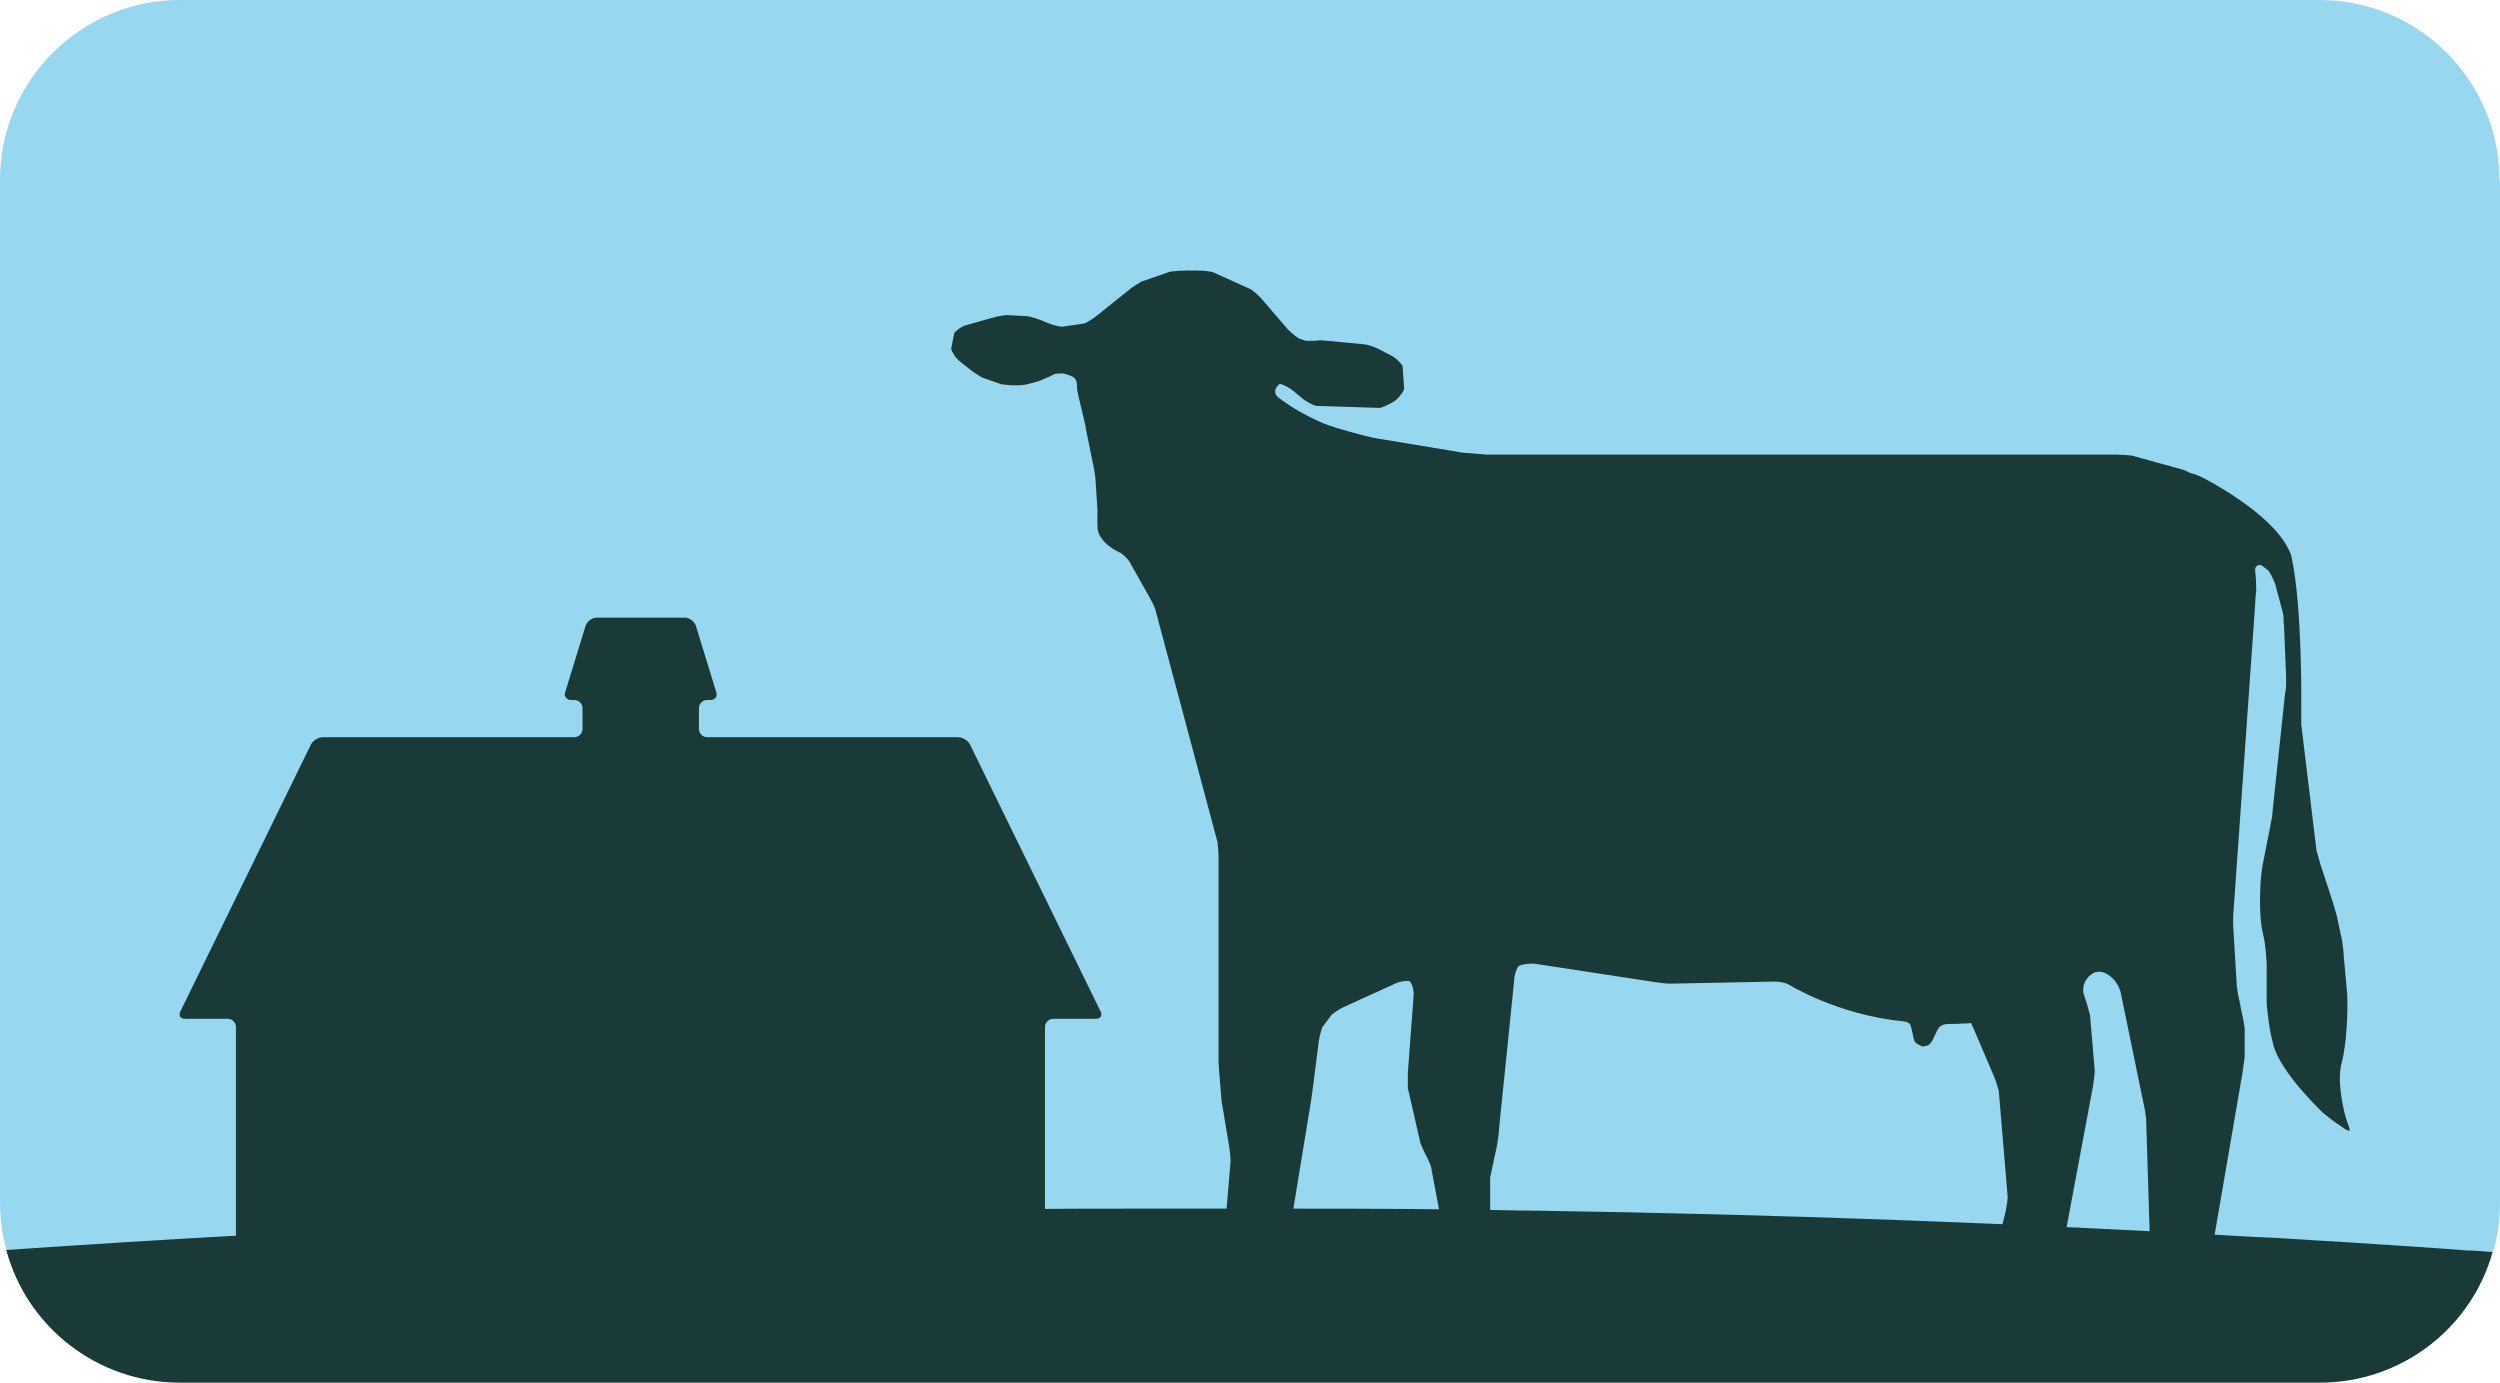
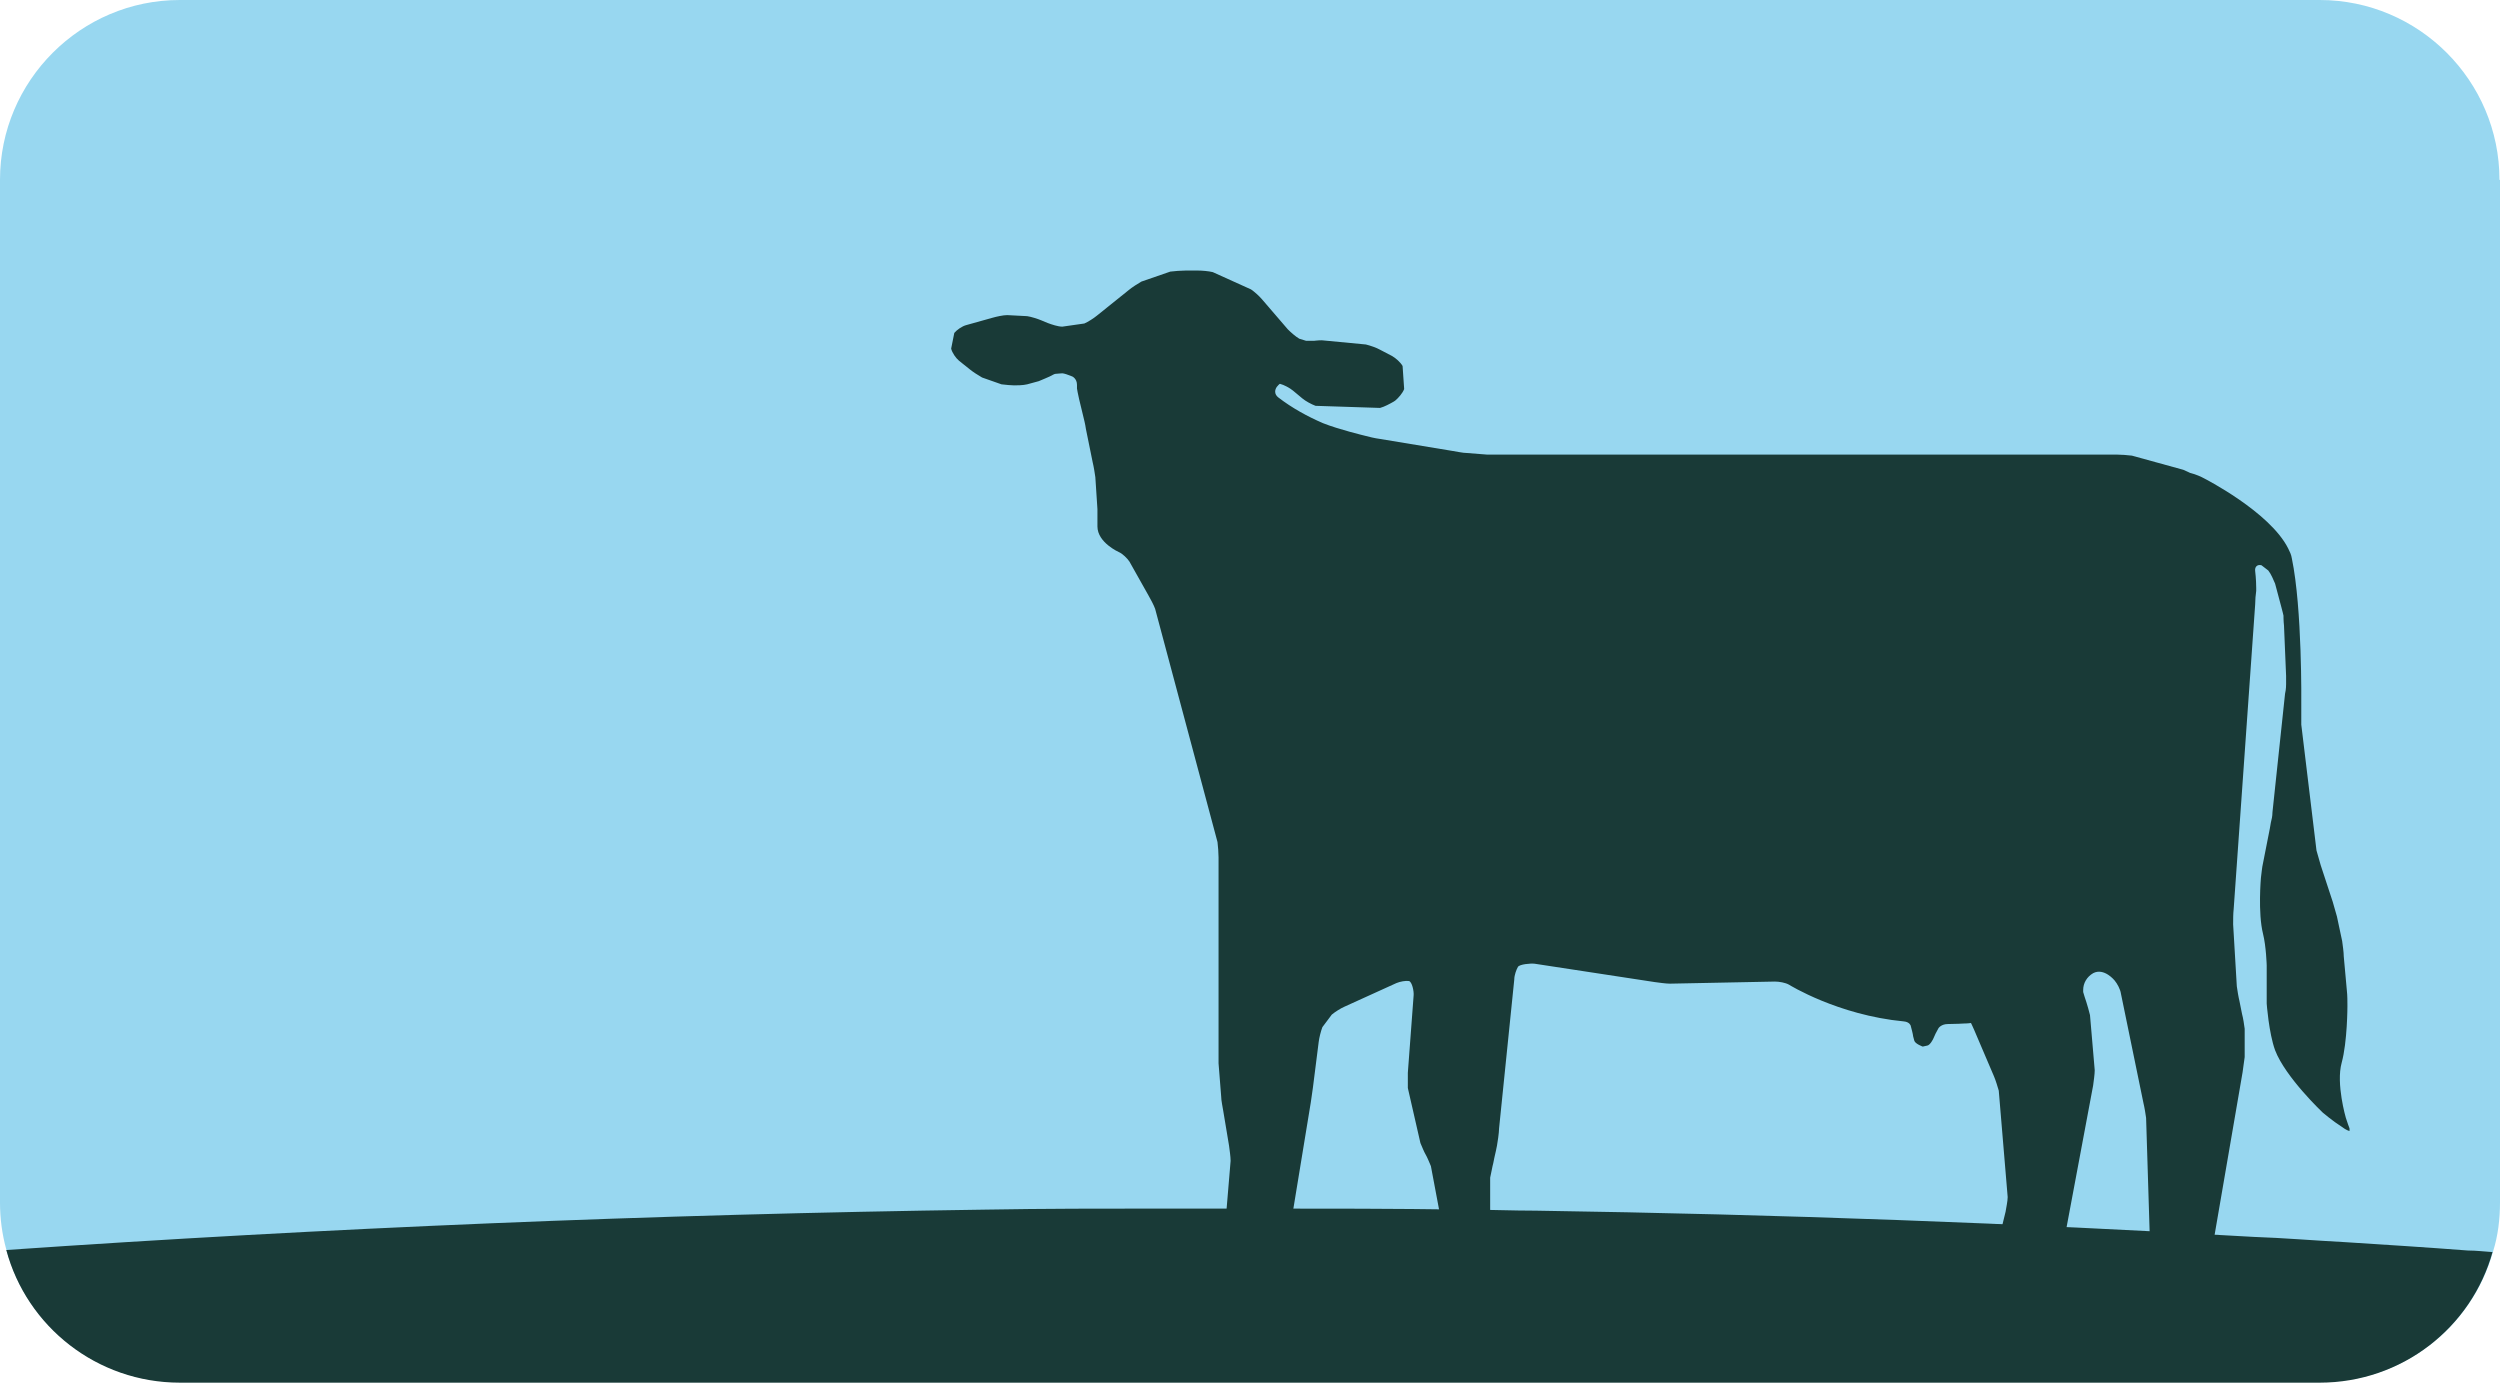
<svg xmlns="http://www.w3.org/2000/svg" id="Layer_2" viewBox="0 0 47.68 26.37">
  <defs>
    <style>.cls-1{fill:#193a37;}.cls-1,.cls-2{stroke-width:0px;}.cls-2{fill:#98d7f0;}</style>
  </defs>
  <g id="Layer_1-2">
    <path class="cls-2" d="M47.68,3.43v19.5c0,.33-.04.64-.13.93-.4,1.45-1.73,2.5-3.3,2.5H3.43c-1.58,0-2.92-1.07-3.31-2.53-.08-.29-.12-.59-.12-.9V3.43C0,1.54,1.54,0,3.43,0h40.81c1.89,0,3.43,1.54,3.43,3.43Z" />
-     <path class="cls-1" d="M13.49,14.06c-.09,0-.16-.07-.16-.16v-.39c0-.09.07-.16.16-.16h.06c.09,0,.14-.07.11-.15l-.39-1.27c-.03-.08-.12-.15-.21-.15h-1.68c-.09,0-.18.07-.21.15l-.39,1.27c-.03.08.03.15.11.15h.06c.09,0,.16.07.16.16v.39c0,.09-.07.16-.16.16h-4.79c-.09,0-.19.06-.23.14l-2.49,5.09c-.04.08,0,.14.09.14h.81c.09,0,.16.07.16.16v4.44c0,.09.07.16.16.16h15.11c.09,0,.16-.07.16-.16v-4.44c0-.09.07-.16.16-.16h.81c.09,0,.13-.06.09-.14l-2.49-5.09c-.04-.08-.14-.14-.23-.14h-4.79Z" />
    <path class="cls-1" d="M44.81,21.52s-.05-.13-.07-.2c0,0-.19-.65-.08-1.05.11-.4.11-1.08.11-1.08,0-.08,0-.21-.01-.29l-.06-.66c0-.08-.02-.21-.03-.29l-.1-.47c-.02-.08-.06-.2-.08-.28l-.23-.7c-.02-.08-.06-.2-.08-.28l-.29-2.4c0-.08,0-.17,0-.2s0-.12,0-.2c0,0,.02-1.81-.18-2.77-.01-.07-.04-.13-.07-.19-.35-.7-1.61-1.34-1.61-1.34-.07-.04-.16-.07-.19-.08s-.07-.02-.07-.02-.06-.03-.13-.06l-.98-.27c-.08-.01-.21-.02-.29-.02h-11.72c-.08,0-.21,0-.29,0l-.38-.03c-.08,0-.21-.03-.28-.04l-1.39-.23c-.08-.01-.21-.04-.28-.06,0,0-.5-.12-.8-.24-.3-.13-.59-.29-.85-.49-.04-.03-.06-.07-.06-.11,0-.03.01-.06.03-.09.05-.06.06-.06.06-.06.08.02.19.08.25.13l.18.15c.06.05.17.11.25.14l1.23.04c.08-.02.19-.08.26-.12l.03-.02c.06-.05.14-.14.17-.22l-.03-.44c-.04-.07-.13-.15-.2-.19l-.23-.12c-.07-.04-.19-.08-.27-.1l-.84-.08c-.08,0-.14.01-.15.01s-.07,0-.15,0l-.13-.04c-.07-.04-.16-.12-.22-.18l-.49-.57c-.05-.06-.15-.15-.21-.19l-.73-.33c-.08-.02-.21-.03-.28-.03h-.24c-.08,0-.21.01-.29.02l-.55.19c-.07.04-.18.11-.24.16l-.61.49c-.06.05-.17.12-.24.15l-.42.06c-.08,0-.2-.04-.28-.07l-.12-.05c-.07-.03-.2-.07-.27-.08l-.38-.02c-.08,0-.21.03-.28.05l-.5.14c-.08.02-.18.09-.23.15l-.06.3c.02.08.09.18.15.23l.2.16c.06.05.17.12.24.16l.37.13c.08.01.19.02.24.02s.17,0,.25-.02l.22-.06c.07-.03.17-.07.21-.09s.09-.05.11-.05.1-.01.13-.01.12.03.19.06c0,0,.09.04.09.16,0,.01,0,.02,0,.04v.03s.02.12.04.2l.07.29c.02.08.05.2.06.28l.13.64c.02.08.04.21.05.28l.04.61c0,.08,0,.18,0,.23s0,.09,0,.1h0c0,.31.41.49.41.49.07.03.16.12.2.18l.36.64c.04.07.1.18.13.26l1.19,4.45c.01.08.02.21.02.29v3.64c0,.08,0,.21,0,.29l.05.63c0,.08.03.21.04.28l.11.66c.01.08.03.21.03.29l-.16,1.91c-.02.08-.04.16-.04.18s.05.04.13.04h.92c.08,0,.15-.06.17-.14l.51-3.11c.01-.08.03-.21.04-.28l.11-.87c.01-.08.04-.2.07-.28l.18-.24c.06-.05.17-.12.24-.15l.99-.45c.07-.03.18-.05.24-.04s.1.2.09.28l-.11,1.47c0,.08,0,.21,0,.29l.24,1.05c.03.07.07.17.1.22s.07.15.1.22l.22,1.17c0,.08,0,.21-.02.29l-.06.44c-.01.08.04.14.12.14h.95c.08,0,.13-.06.11-.14l-.15-.74c-.02-.08-.04-.21-.04-.28v-.66c.02-.08.04-.21.06-.28l.02-.1c.02-.08.04-.18.05-.23s.04-.25.04-.33l.29-2.84c0-.08.04-.19.07-.24s.24-.07.32-.06l2.29.35c.08.01.21.03.29.03l2-.04c.08,0,.2.02.27.06,0,0,.93.58,2.19.7.11.01.13.08.13.08.02.08.04.15.04.16s.01.07.03.13.16.11.16.11.04-.01.09-.02.11-.12.12-.15.05-.11.09-.18c0,0,.05-.08.18-.08.15,0,.3-.01.3-.01.08,0,.14-.01.14-.01s.03.06.06.13l.38.89c.03.07.07.2.09.27l.17,2.03c0,.08-.03.21-.04.28l-.26,1.06c-.02.08.03.14.11.14h1c.08,0,.16-.06.17-.14l.65-3.47c.01-.08.03-.21.03-.29l-.09-1.05c-.02-.08-.05-.19-.07-.25s-.05-.15-.06-.19v-.04c0-.13.07-.25.19-.32.21-.11.41.14.41.14.05.06.11.17.12.25l.43,2.09c.02.08.04.21.05.28l.08,2.58c0,.08-.02.2-.03.28s.05.13.13.13h.85c.08,0,.16-.06.17-.14l.64-3.72c.01-.08.03-.21.04-.29v-.54c-.01-.08-.03-.21-.05-.28l-.05-.25c-.02-.08-.04-.21-.05-.28l-.07-1.18c0-.08,0-.21.01-.29l.41-5.81c0-.08.01-.2.02-.26v-.06c0-.16-.02-.32-.02-.32-.01-.08.04-.13.12-.11l.13.1c.05.06.1.18.13.25l.12.45c.02.08.04.15.04.16s0,.11.01.19l.04.96c0,.08,0,.15,0,.16s0,.1-.02.18l-.24,2.26c0,.08-.02.15-.02.15s-.02.08-.03.16l-.13.66c-.02.08-.03.21-.04.28,0,0-.06.67.04,1.07.06.24.07.6.07.6,0,.08,0,.21,0,.29v.15c0,.08,0,.21,0,.29,0,0,.04.56.16.89.2.52.91,1.19.91,1.19.06.05.16.13.23.18l.19.13c.07.04.1.05.09.02Z" />
    <path class="cls-1" d="M47.54,23.87c-.4,1.45-1.73,2.5-3.3,2.5H3.43c-1.58,0-2.92-1.07-3.31-2.53,6.08-.42,12.31-.68,18.67-.77,1.12-.02,2.25-.02,3.39-.02.47,0,.94,0,1.4,0h.36c1.34,0,2.67,0,4,.02.45,0,.9.02,1.36.02,4.63.07,9.2.24,13.68.5.58.02,1.16.07,1.74.1.78.05,1.57.1,2.35.16.16,0,.31.02.47.03Z" />
  </g>
</svg>